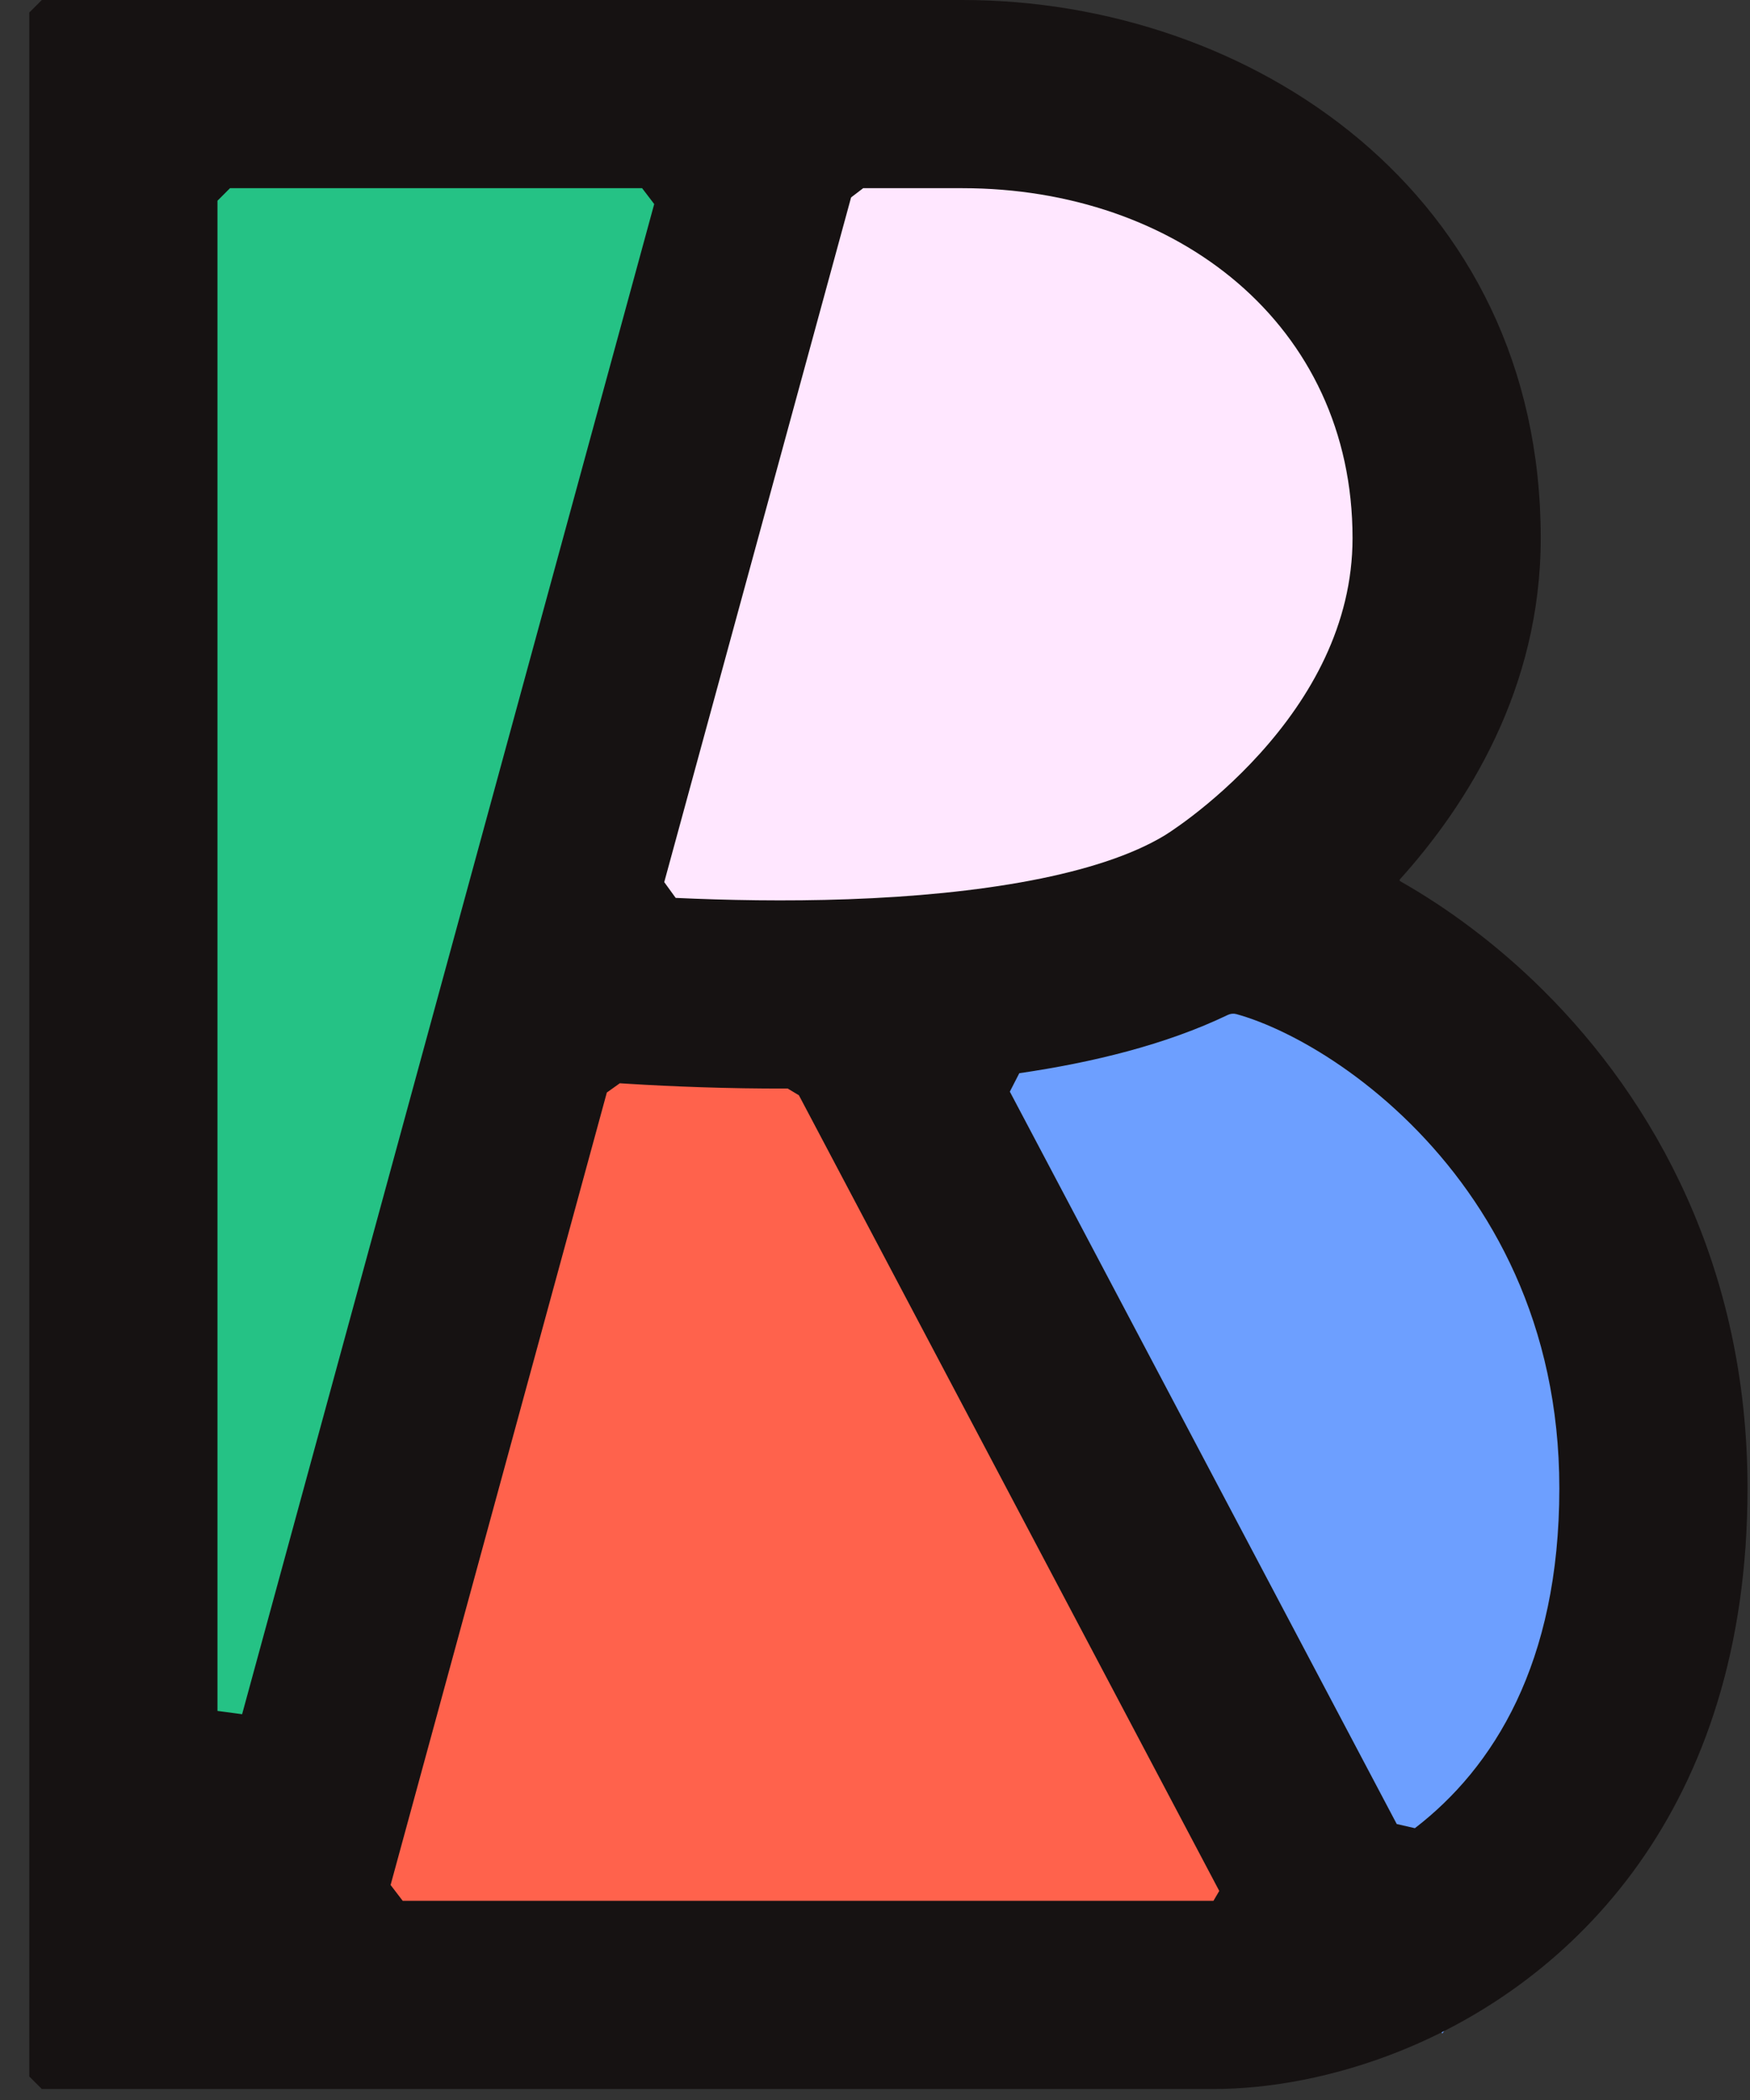
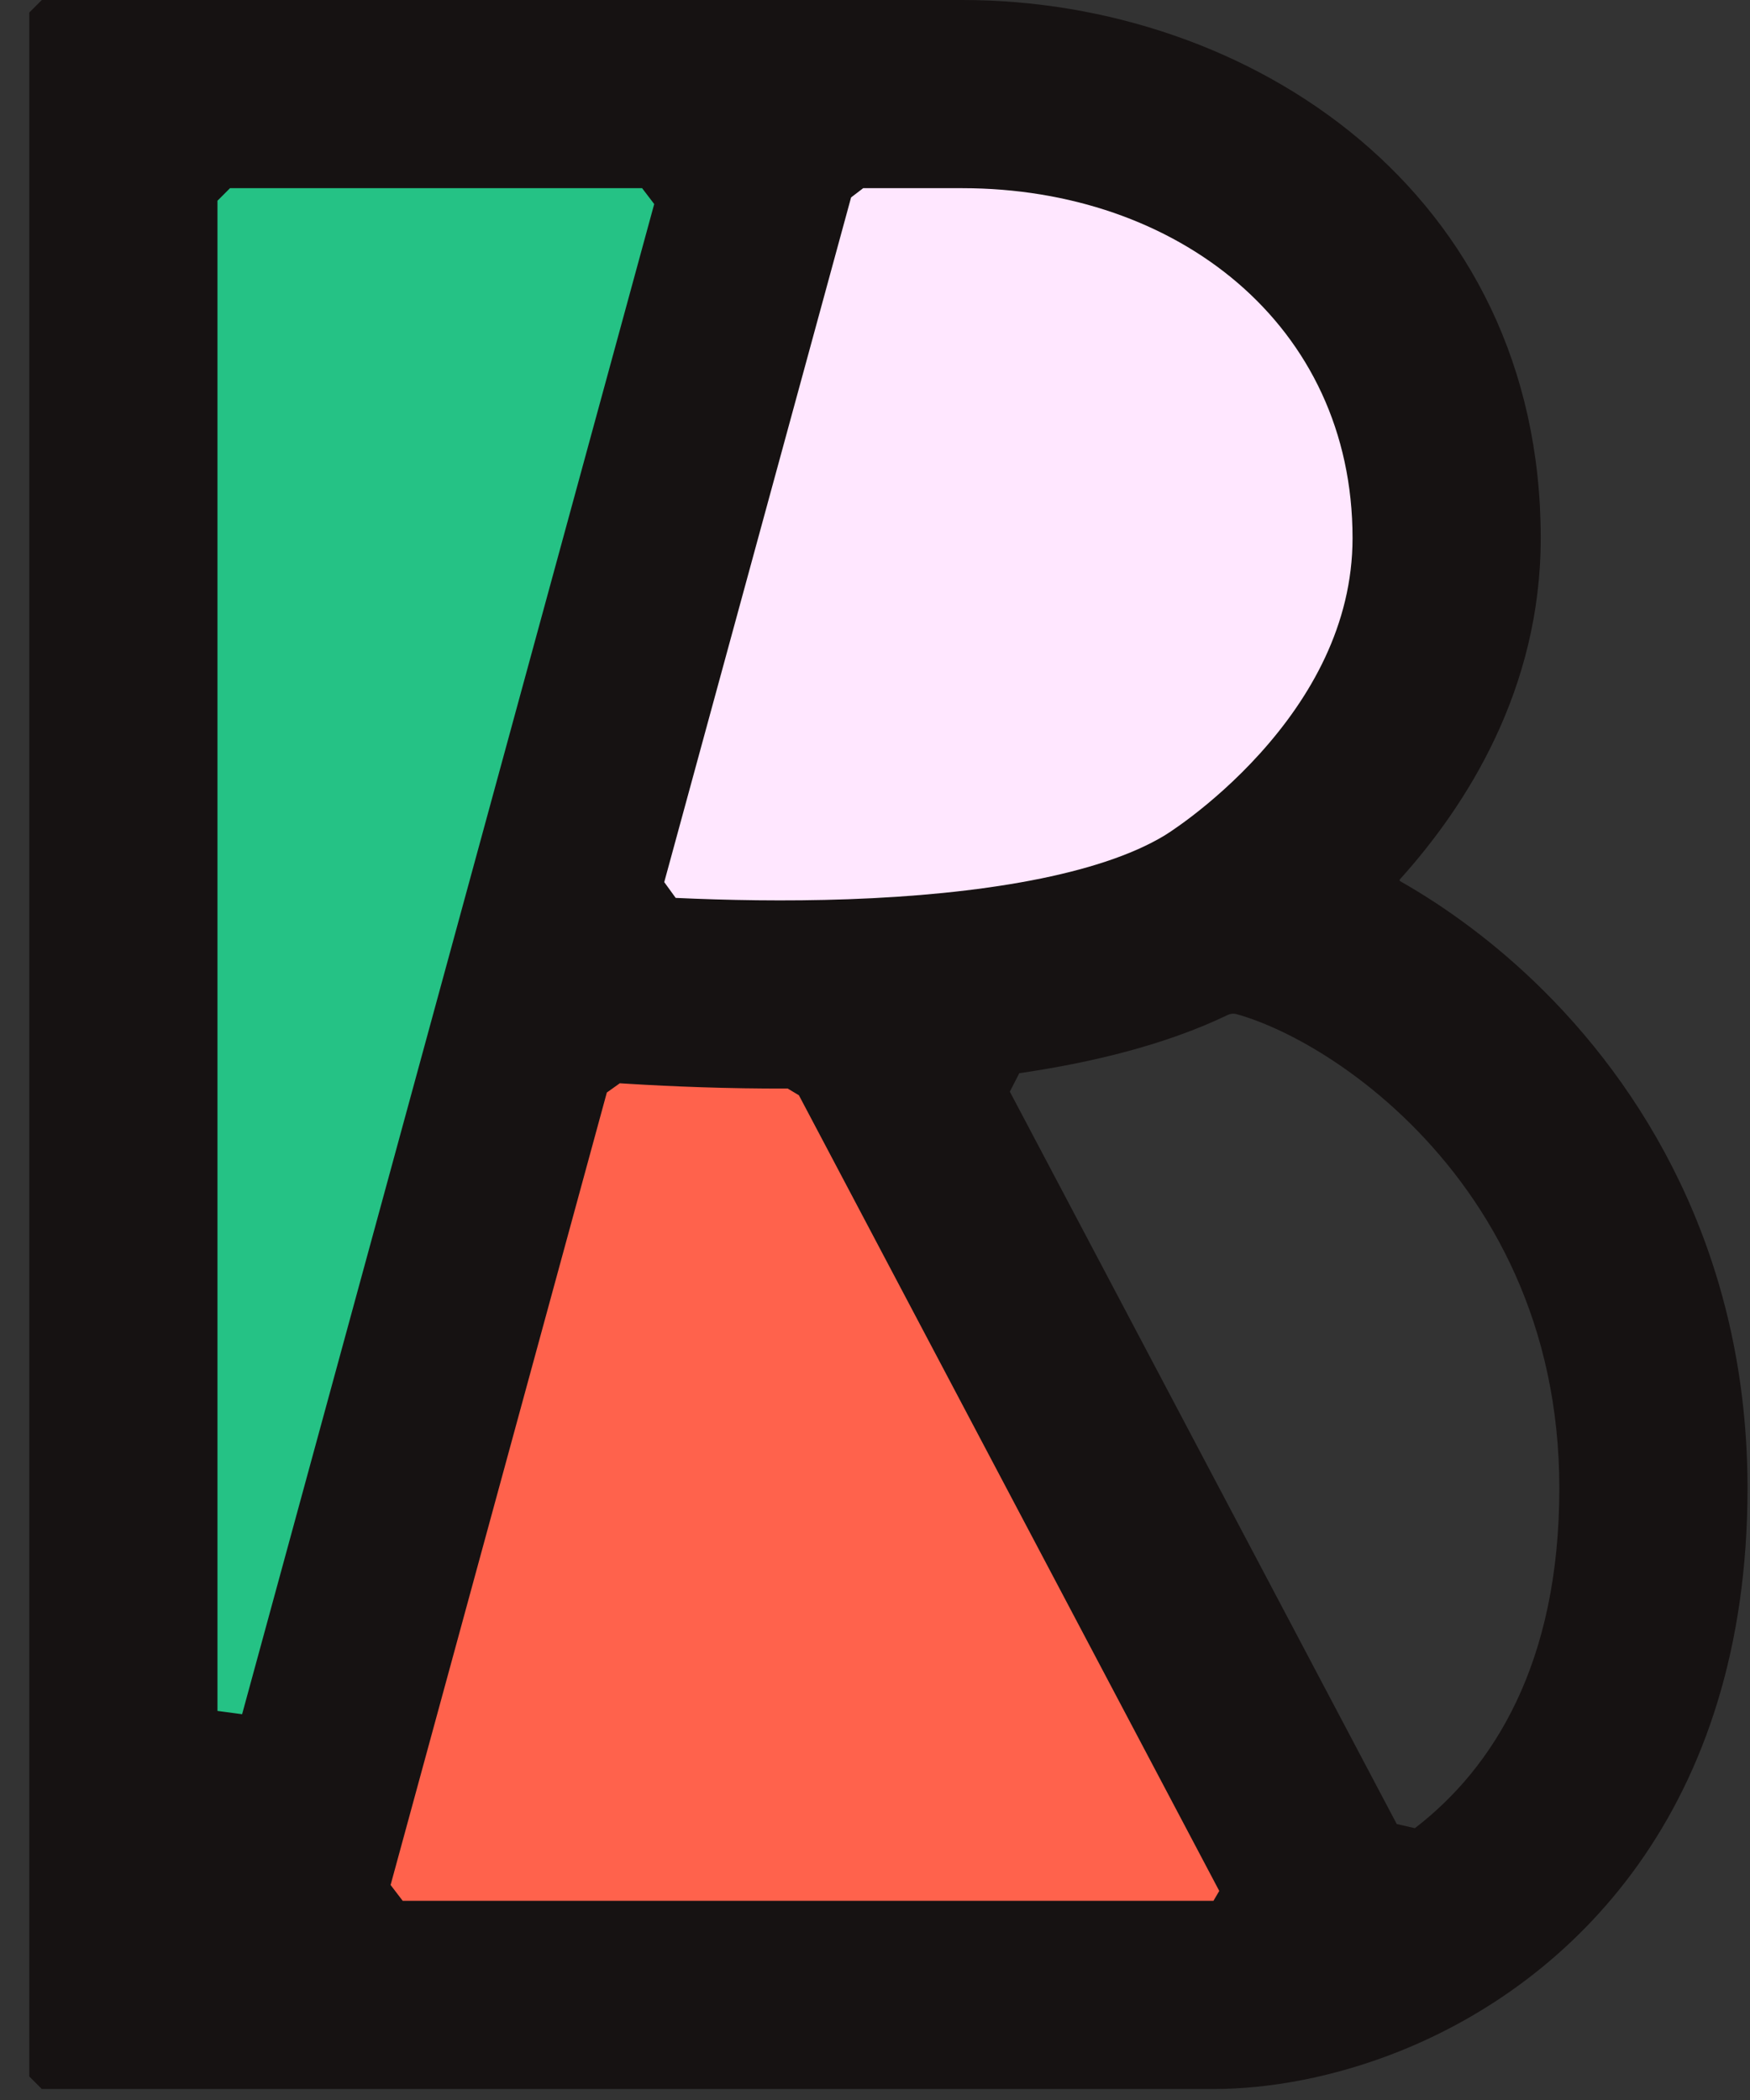
<svg xmlns="http://www.w3.org/2000/svg" width="60" height="72" viewBox="0 0 60 72" fill="none">
  <rect x="0" y="0" width="60" height="72" fill="#333333" stroke="none" />
-   <path d="M59.001 56.13L49.452 32.476L36.211 32.476L27.85 35.559L49.452 69.72L59.001 56.13Z" fill="#6D9FFF" />
  <path d="M25.826 2.603L19.654 35.812L47.279 30.522L50.218 14.652L41.989 2.603H25.826Z" fill="#FFE7FF" />
  <path d="M29.883 35.432L47.59 68.388H9.438L16.301 33.645L29.883 35.432Z" fill="#FF624C" />
  <path d="M4.912 70.985L4.537 0.094L25.452 1.413L4.912 70.985Z" fill="#25C285" />
  <path fill-rule="evenodd" clip-rule="evenodd" d="M32.997 0H1.434L1.004 0.43V71.193L1.434 71.623H41.604C43.522 71.623 45.751 71.22 47.971 70.334C53.93 67.955 59.915 62.027 59.915 51.028C59.915 43.426 56.707 37.726 52.917 33.96C51.333 32.387 49.638 31.139 48.008 30.213C47.984 30.2 47.979 30.168 47.998 30.148C50.288 27.608 52.825 23.631 52.825 18.448C52.825 6.605 42.867 0 32.997 0ZM34.623 37.428L34.947 36.796C37.467 36.428 39.981 35.814 42.095 34.798C42.187 34.754 42.29 34.742 42.388 34.769C42.839 34.893 43.45 35.114 44.194 35.488C45.496 36.143 46.978 37.156 48.369 38.538C51.124 41.275 53.463 45.387 53.463 51.028C53.463 57.034 51.194 60.618 48.51 62.681L47.888 62.538L34.623 37.428ZM27.008 37.322L27.391 37.552L41.803 64.832L41.604 65.171H13.807L13.392 64.628L20.806 37.458L21.25 37.141C21.342 37.147 21.434 37.153 21.529 37.158C23.026 37.25 24.928 37.329 27.008 37.322ZM22.774 30.244L23.166 30.785C24.876 30.864 26.937 30.907 29.078 30.831C33.558 30.672 37.676 30.009 39.933 28.642L39.937 28.64C39.941 28.637 39.952 28.63 39.969 28.619C40.004 28.597 40.066 28.558 40.149 28.502C40.317 28.389 40.573 28.21 40.887 27.969C41.52 27.482 42.366 26.759 43.205 25.828C44.912 23.935 46.373 21.435 46.373 18.448C46.373 11.124 40.341 6.452 32.997 6.452H29.595L29.18 6.769L22.774 30.244ZM22.015 6.452L22.43 6.996L8.301 58.773L7.456 58.66V6.882L7.886 6.452H22.015Z" fill="#161212" />
</svg>